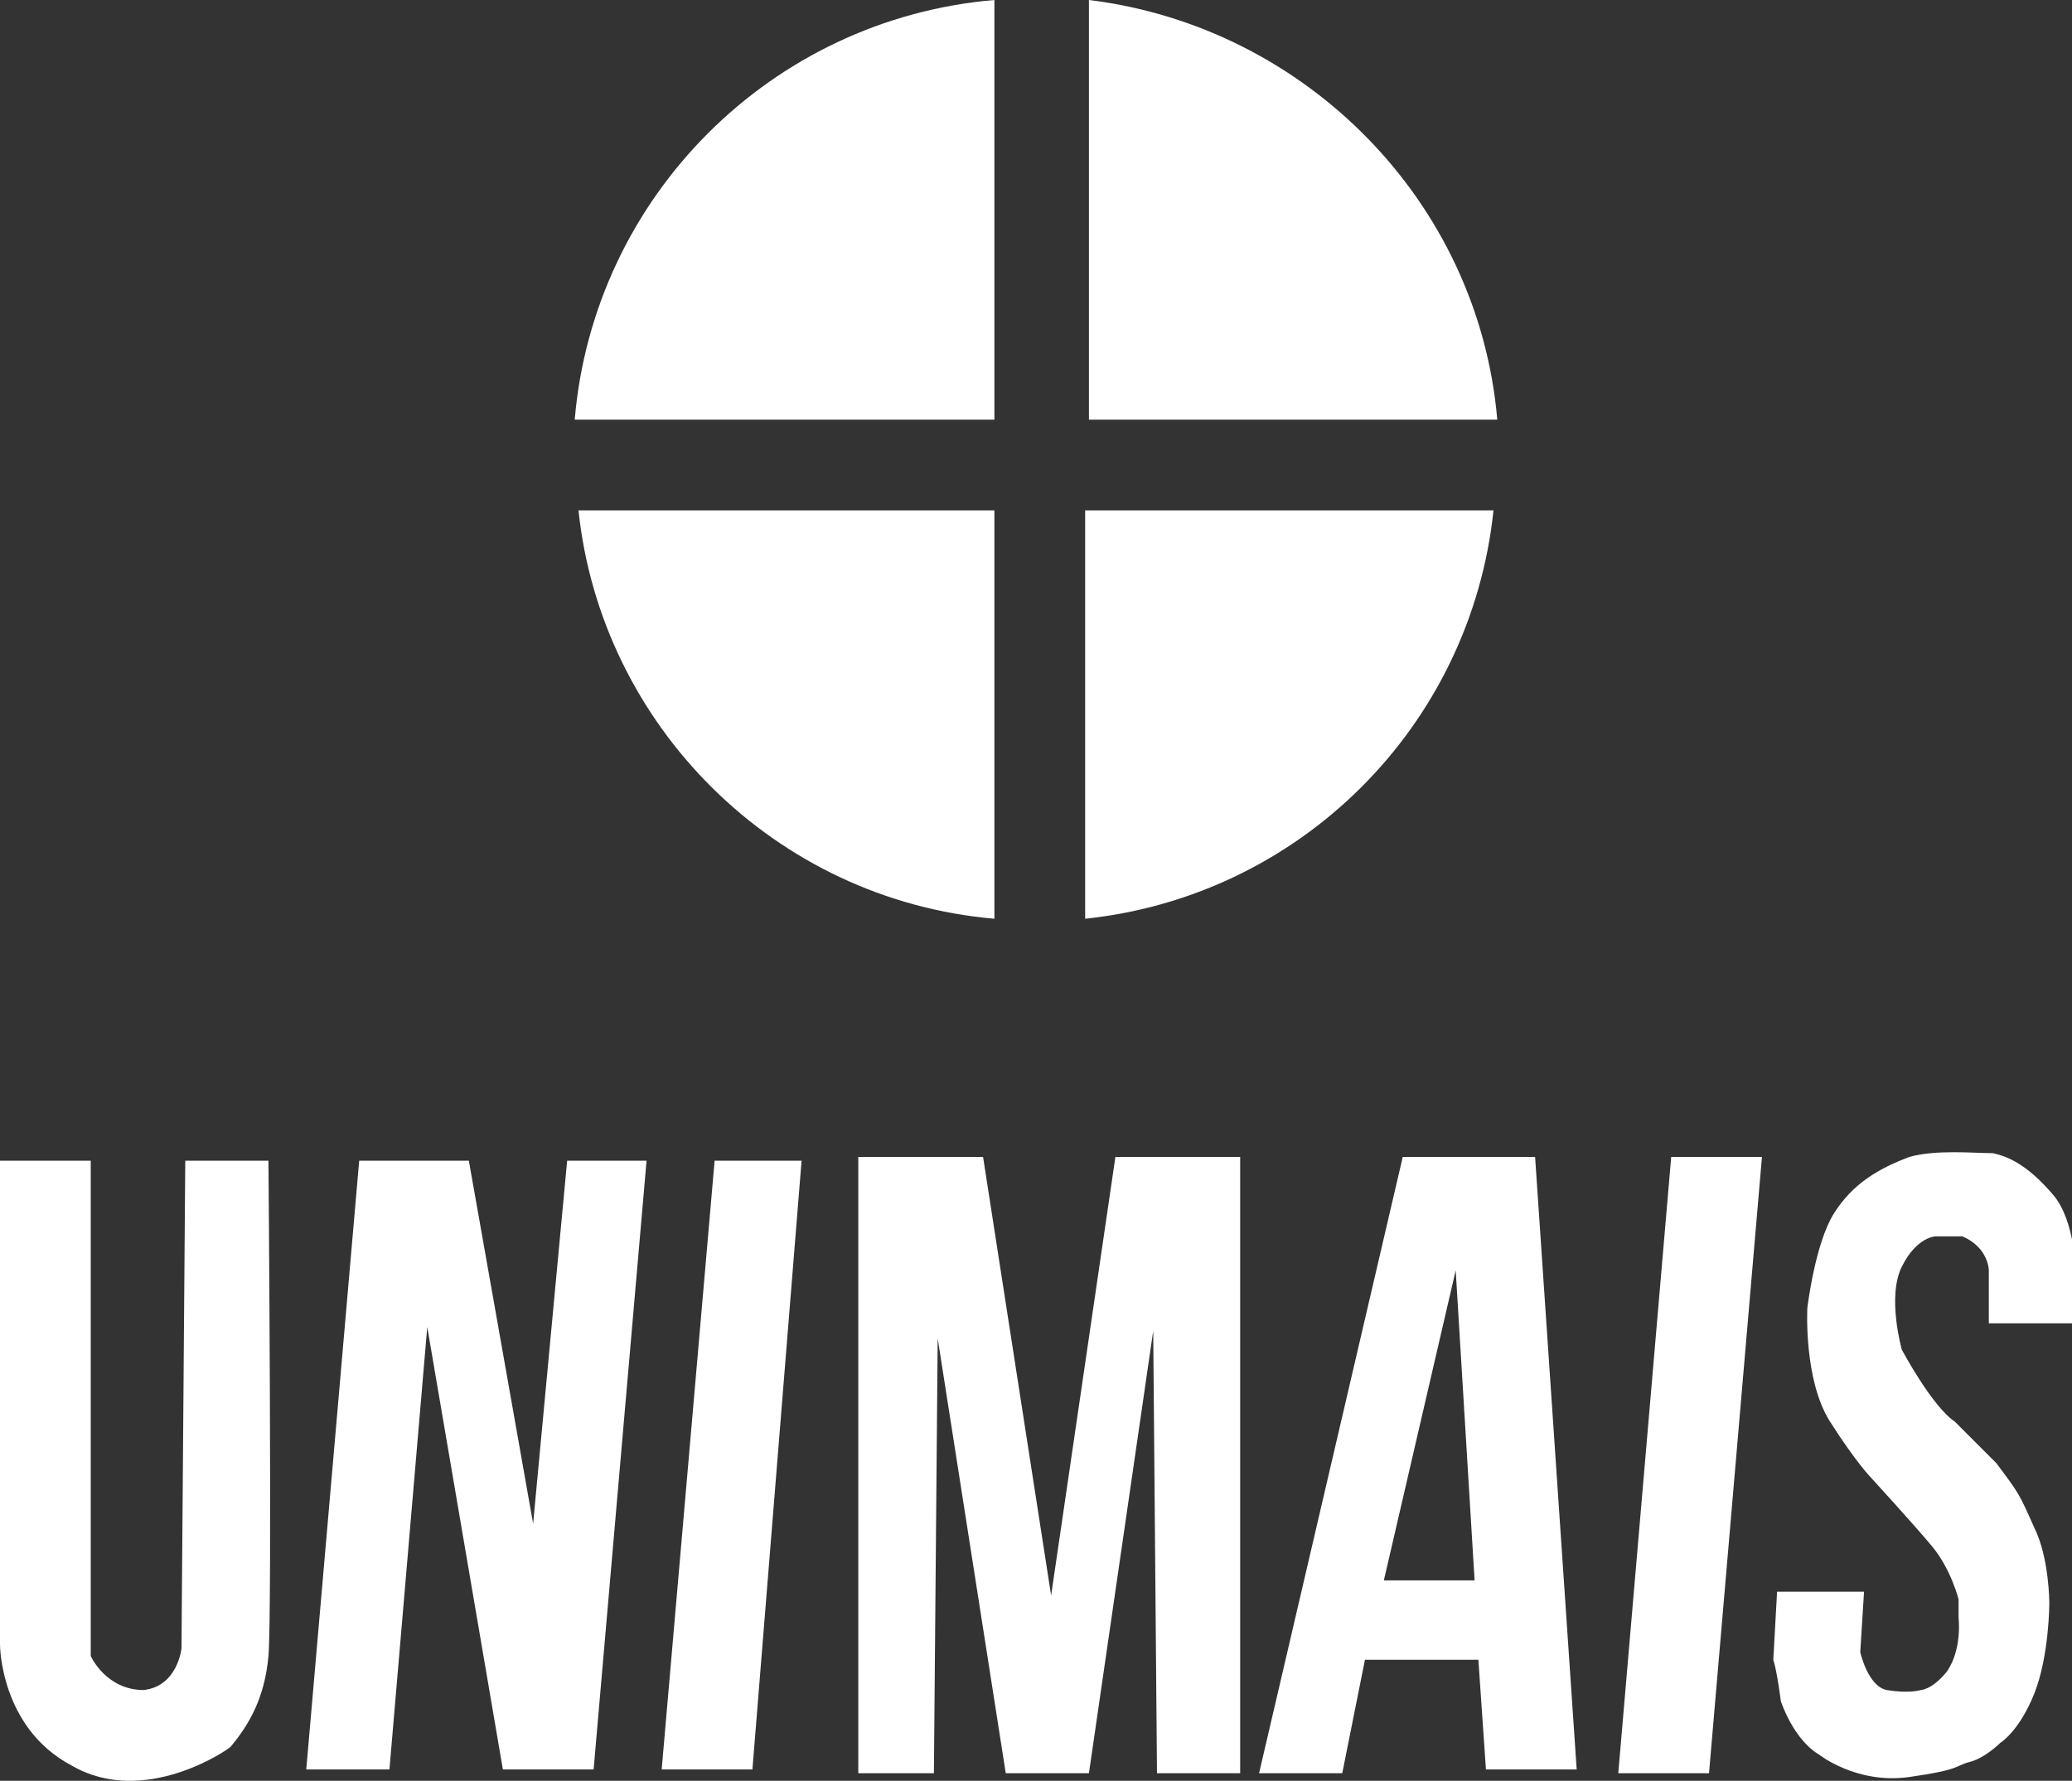
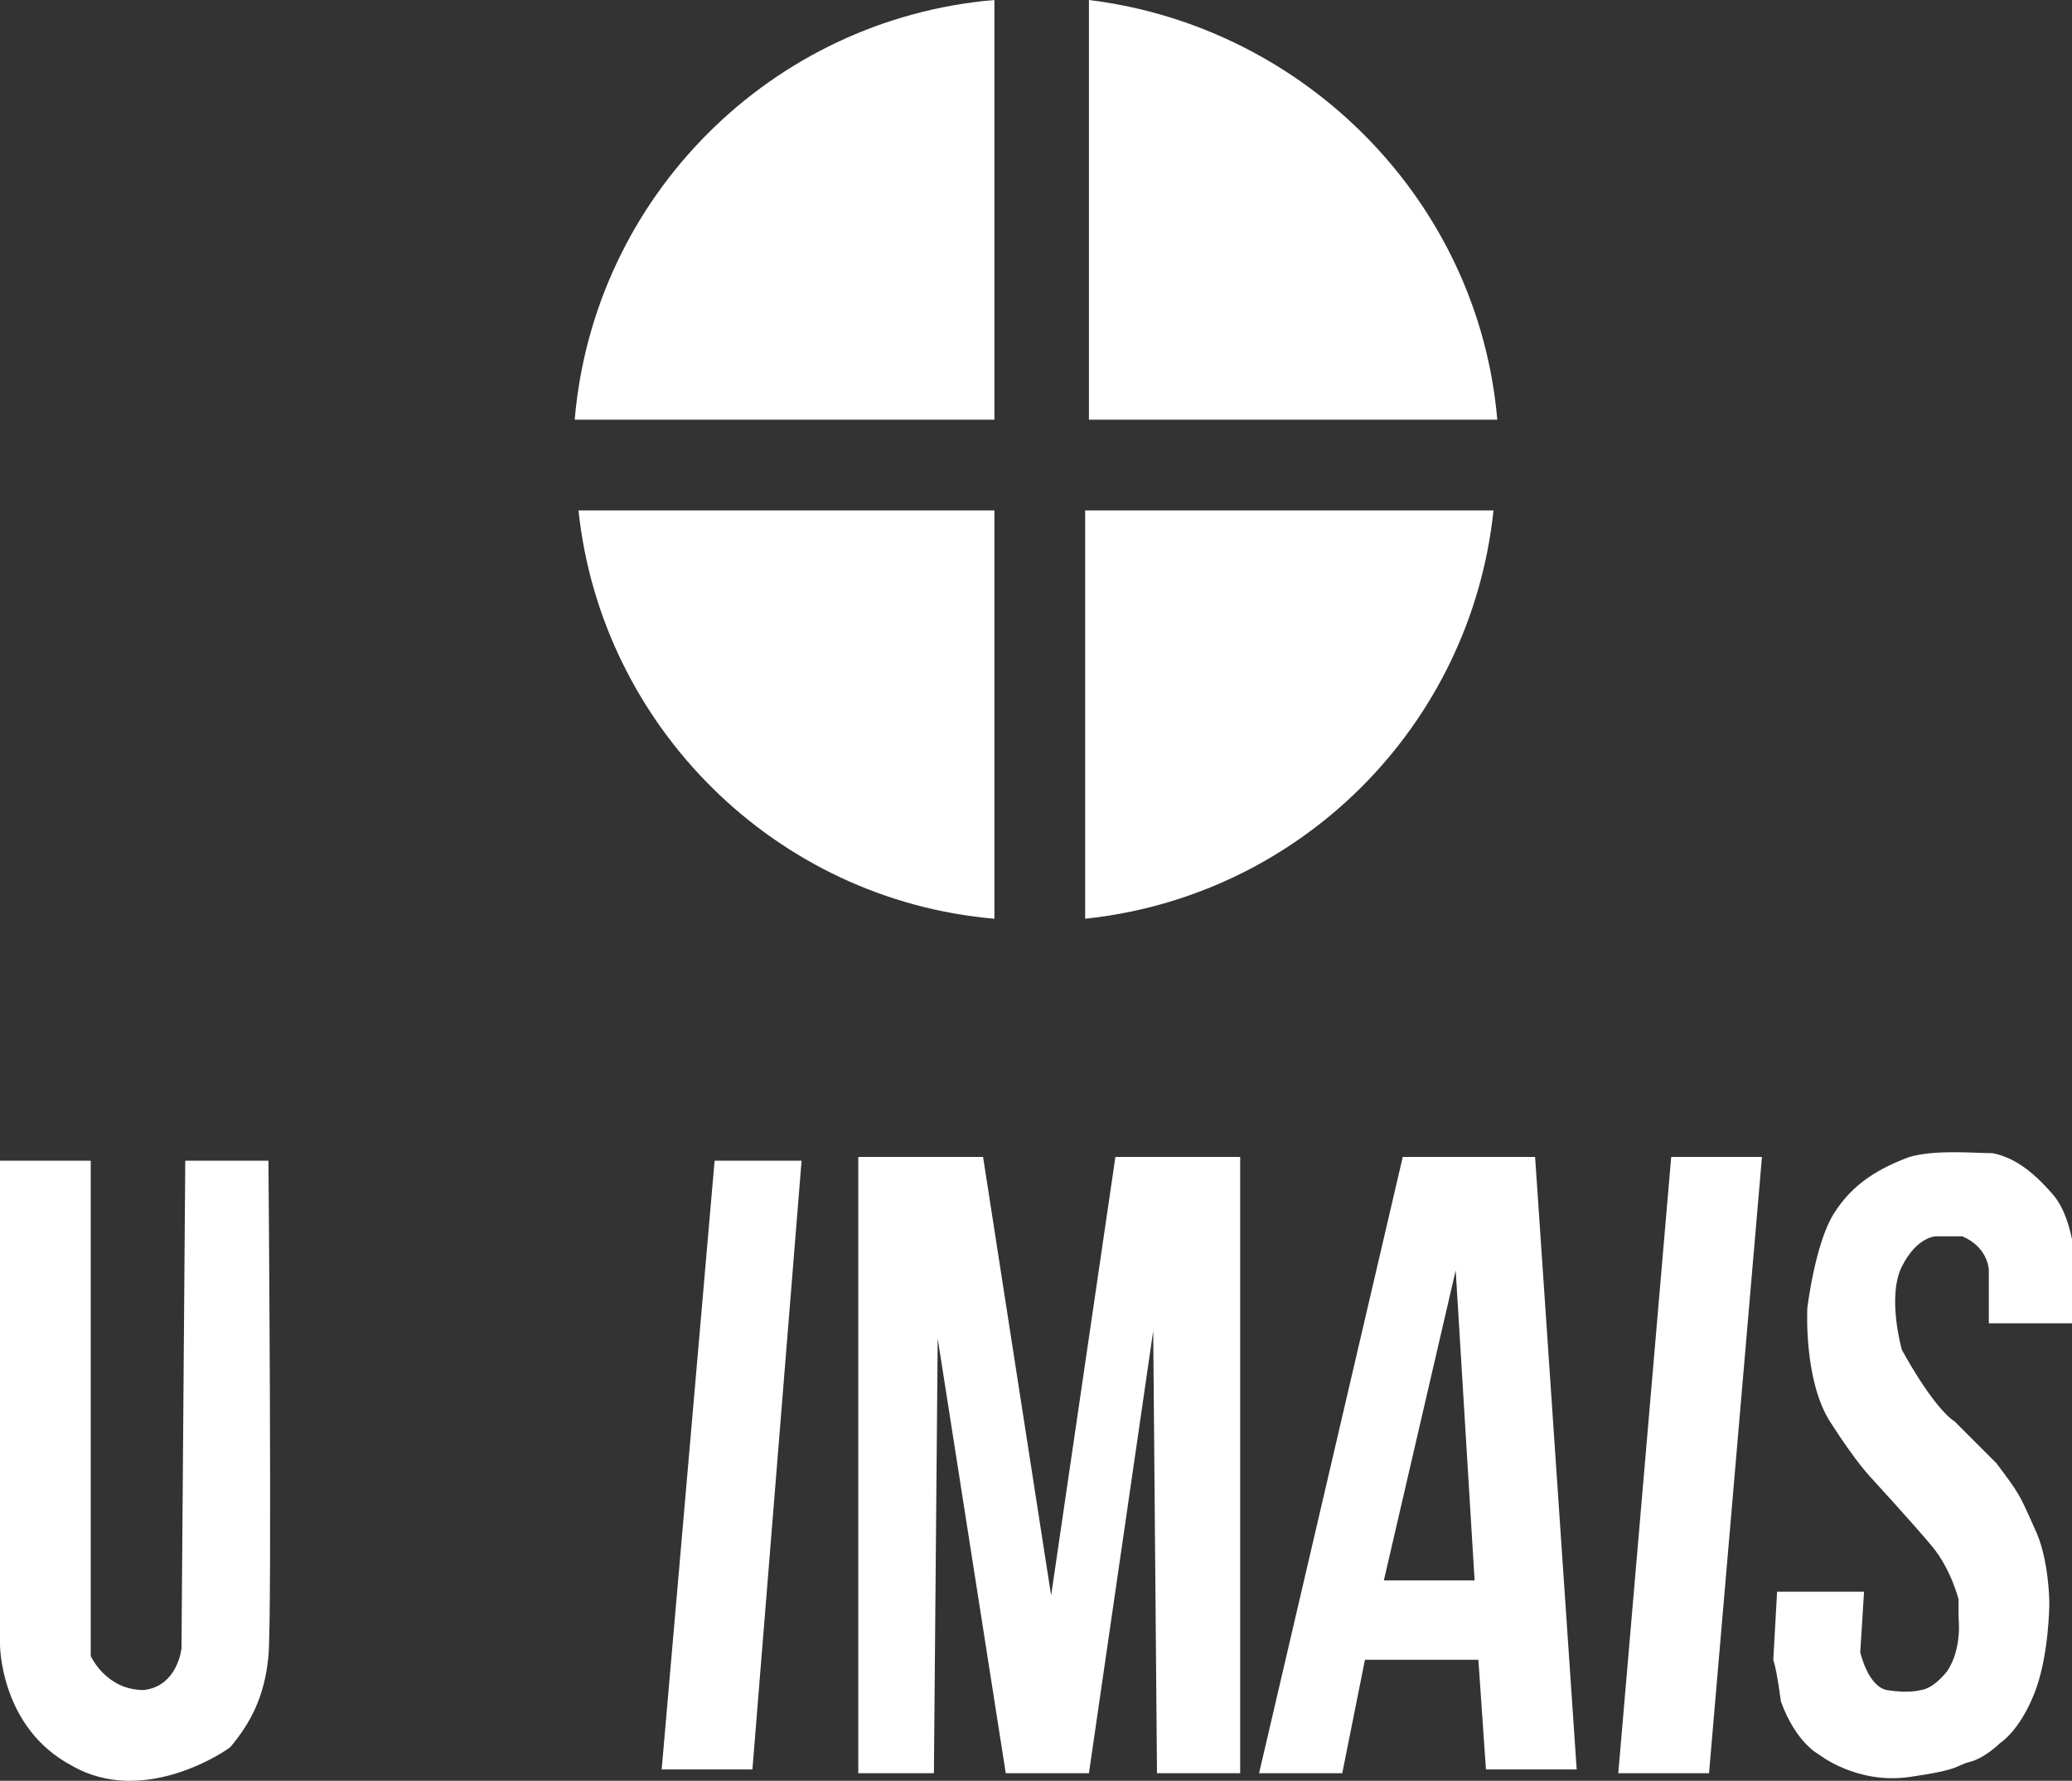
<svg xmlns="http://www.w3.org/2000/svg" version="1.1" id="Camada_1" x="0px" y="0px" viewBox="0 0 54.8 47.1" style="enable-background:new 0 0 54.8 47.1;" xml:space="preserve">
  <rect x="0" y="0" width="54.8" height="47.1" fill="#333333" stroke="none" />
  <style type="text/css">
	.st0{fill:#FFFFFF;}
	.st1{clip-path:url(#SVGID_00000129205251606647851050000011229463287613274267_);fill:#FFFFFF;}
	.st2{clip-path:url(#SVGID_00000154395075465635104640000015032337026318616961_);fill:#FFFFFF;}
	.st3{fill-rule:evenodd;clip-rule:evenodd;fill:#FFFFFF;}
	.st4{opacity:0.8;}
	.st5{opacity:0.4;clip-path:url(#SVGID_00000076605628878205201240000006489116606963926148_);}
	.st6{clip-path:url(#SVGID_00000012473525293439061520000000873739508429616540_);fill:#FFFFFF;}
	.st7{clip-path:url(#SVGID_00000026863854031967135620000001919133631898582401_);fill:#FFFFFF;}
	.st8{clip-path:url(#SVGID_00000152240564046417155720000015113210977502750633_);fill:#FFFFFF;}
	.st9{clip-path:url(#SVGID_00000026134223775221013850000005886239160660285861_);fill:#FFFFFF;}
	.st10{clip-path:url(#SVGID_00000019636012546948079330000012464635049610937498_);fill:#FFFFFF;}
	.st11{clip-path:url(#SVGID_00000143590524612875162080000006737302899318202296_);fill:#FFFFFF;}
	.st12{clip-path:url(#SVGID_00000116194210717020326040000011443397081293819819_);fill:#FFFFFF;}
	.st13{clip-path:url(#SVGID_00000098941602737169829960000007113153048323508409_);fill:#FFFFFF;}
</style>
  <g>
    <path class="st0" d="M26.3,0v11.1H15.2C15.7,5.2,20.4,0.5,26.3,0" />
    <path class="st0" d="M39.6,11.1H28.8V0C34.5,0.7,39.1,5.3,39.6,11.1" />
-     <path class="st0" d="M39.5,13.5c-0.6,5.7-5.1,10.2-10.8,10.8V13.5H39.5z" />
+     <path class="st0" d="M39.5,13.5c-0.6,5.7-5.1,10.2-10.8,10.8V13.5H39.5" />
    <path class="st0" d="M26.3,13.5v10.8c-5.8-0.5-10.4-5.1-11-10.8H26.3z" />
    <polygon class="st0" points="28.8,0 28.8,0 28.7,0  " />
    <path class="st0" d="M0,30.7l0,12.8c0,0,0,2.2,1.9,3.2c1.9,1.1,4.1-0.4,4.2-0.5c0.5-0.6,0.9-1.3,1-2.4c0.1-1.1,0-13.1,0-13.1H4.9   L4.8,43.6c0,0-0.1,1-1,1.1c-1,0-1.4-0.9-1.4-0.9L2.4,30.7L0,30.7L0,30.7z" />
-     <polygon class="st0" points="8.1,46.8 9.5,30.7 12.4,30.7 14.1,40.3 15,30.7 17.1,30.7 15.7,46.8 13.3,46.8 11.3,35.1 10.3,46.8     " />
    <polygon class="st0" points="18.9,30.7 21.2,30.7 19.9,46.8 17.5,46.8  " />
    <polygon class="st0" points="22.7,46.9 22.7,30.6 26,30.6 27.8,42.2 29.5,30.6 32.8,30.6 32.8,46.9 30.6,46.9 30.5,35.2 28.8,46.9    26.6,46.9 24.8,35.4 24.7,46.9  " />
    <path class="st0" d="M40.6,30.6h-3.5l-3.8,16.3h2.2l0.6-3l3,0l0.2,2.9h2.4L40.6,30.6z M39,41.8h-2.4l1.9-8.2L39,41.8z" />
    <polygon class="st0" points="42.8,46.9 44.2,30.6 46.6,30.6 45.2,46.9  " />
    <path class="st0" d="M47,42.1h2.3l-0.1,1.6c0,0,0.2,0.9,0.7,1c0.6,0.1,0.9,0,0.9,0s0.3,0,0.7-0.5c0.4-0.6,0.3-1.4,0.3-1.4l0-0.5   c0,0-0.2-0.8-0.7-1.4c-0.5-0.6-1.6-1.8-1.6-1.8s-0.4-0.4-1.1-1.5c-0.7-1.1-0.6-3-0.6-3s0.2-1.7,0.7-2.5c0.5-0.8,1.2-1.2,2-1.5   c0.7-0.2,1.7-0.1,2.2-0.1c0.5,0.1,1,0.4,1.6,1.1c0.6,0.7,0.6,2.1,0.6,2.1l-0.1,1.3l-2.2,0l0-1.4c0,0,0-0.6-0.7-0.9l-0.7,0   c0,0-0.5,0-0.9,0.8c-0.4,0.8,0,2.2,0,2.2s0.8,1.5,1.4,1.9c0,0,0.4,0.4,1.1,1.1c0.6,0.8,0.6,0.8,1,1.7c0.4,0.8,0.4,2,0.4,2   s0,1.4-0.4,2.4c-0.4,1-0.9,1.3-0.9,1.3s-0.4,0.4-0.8,0.5c-0.4,0.1-0.2,0.2-1.6,0.4c-1.4,0.2-2.4-0.6-2.4-0.6s-0.6-0.3-1-1.4   c0,0-0.1-0.8-0.2-1.1L47,42.1z" />
  </g>
</svg>